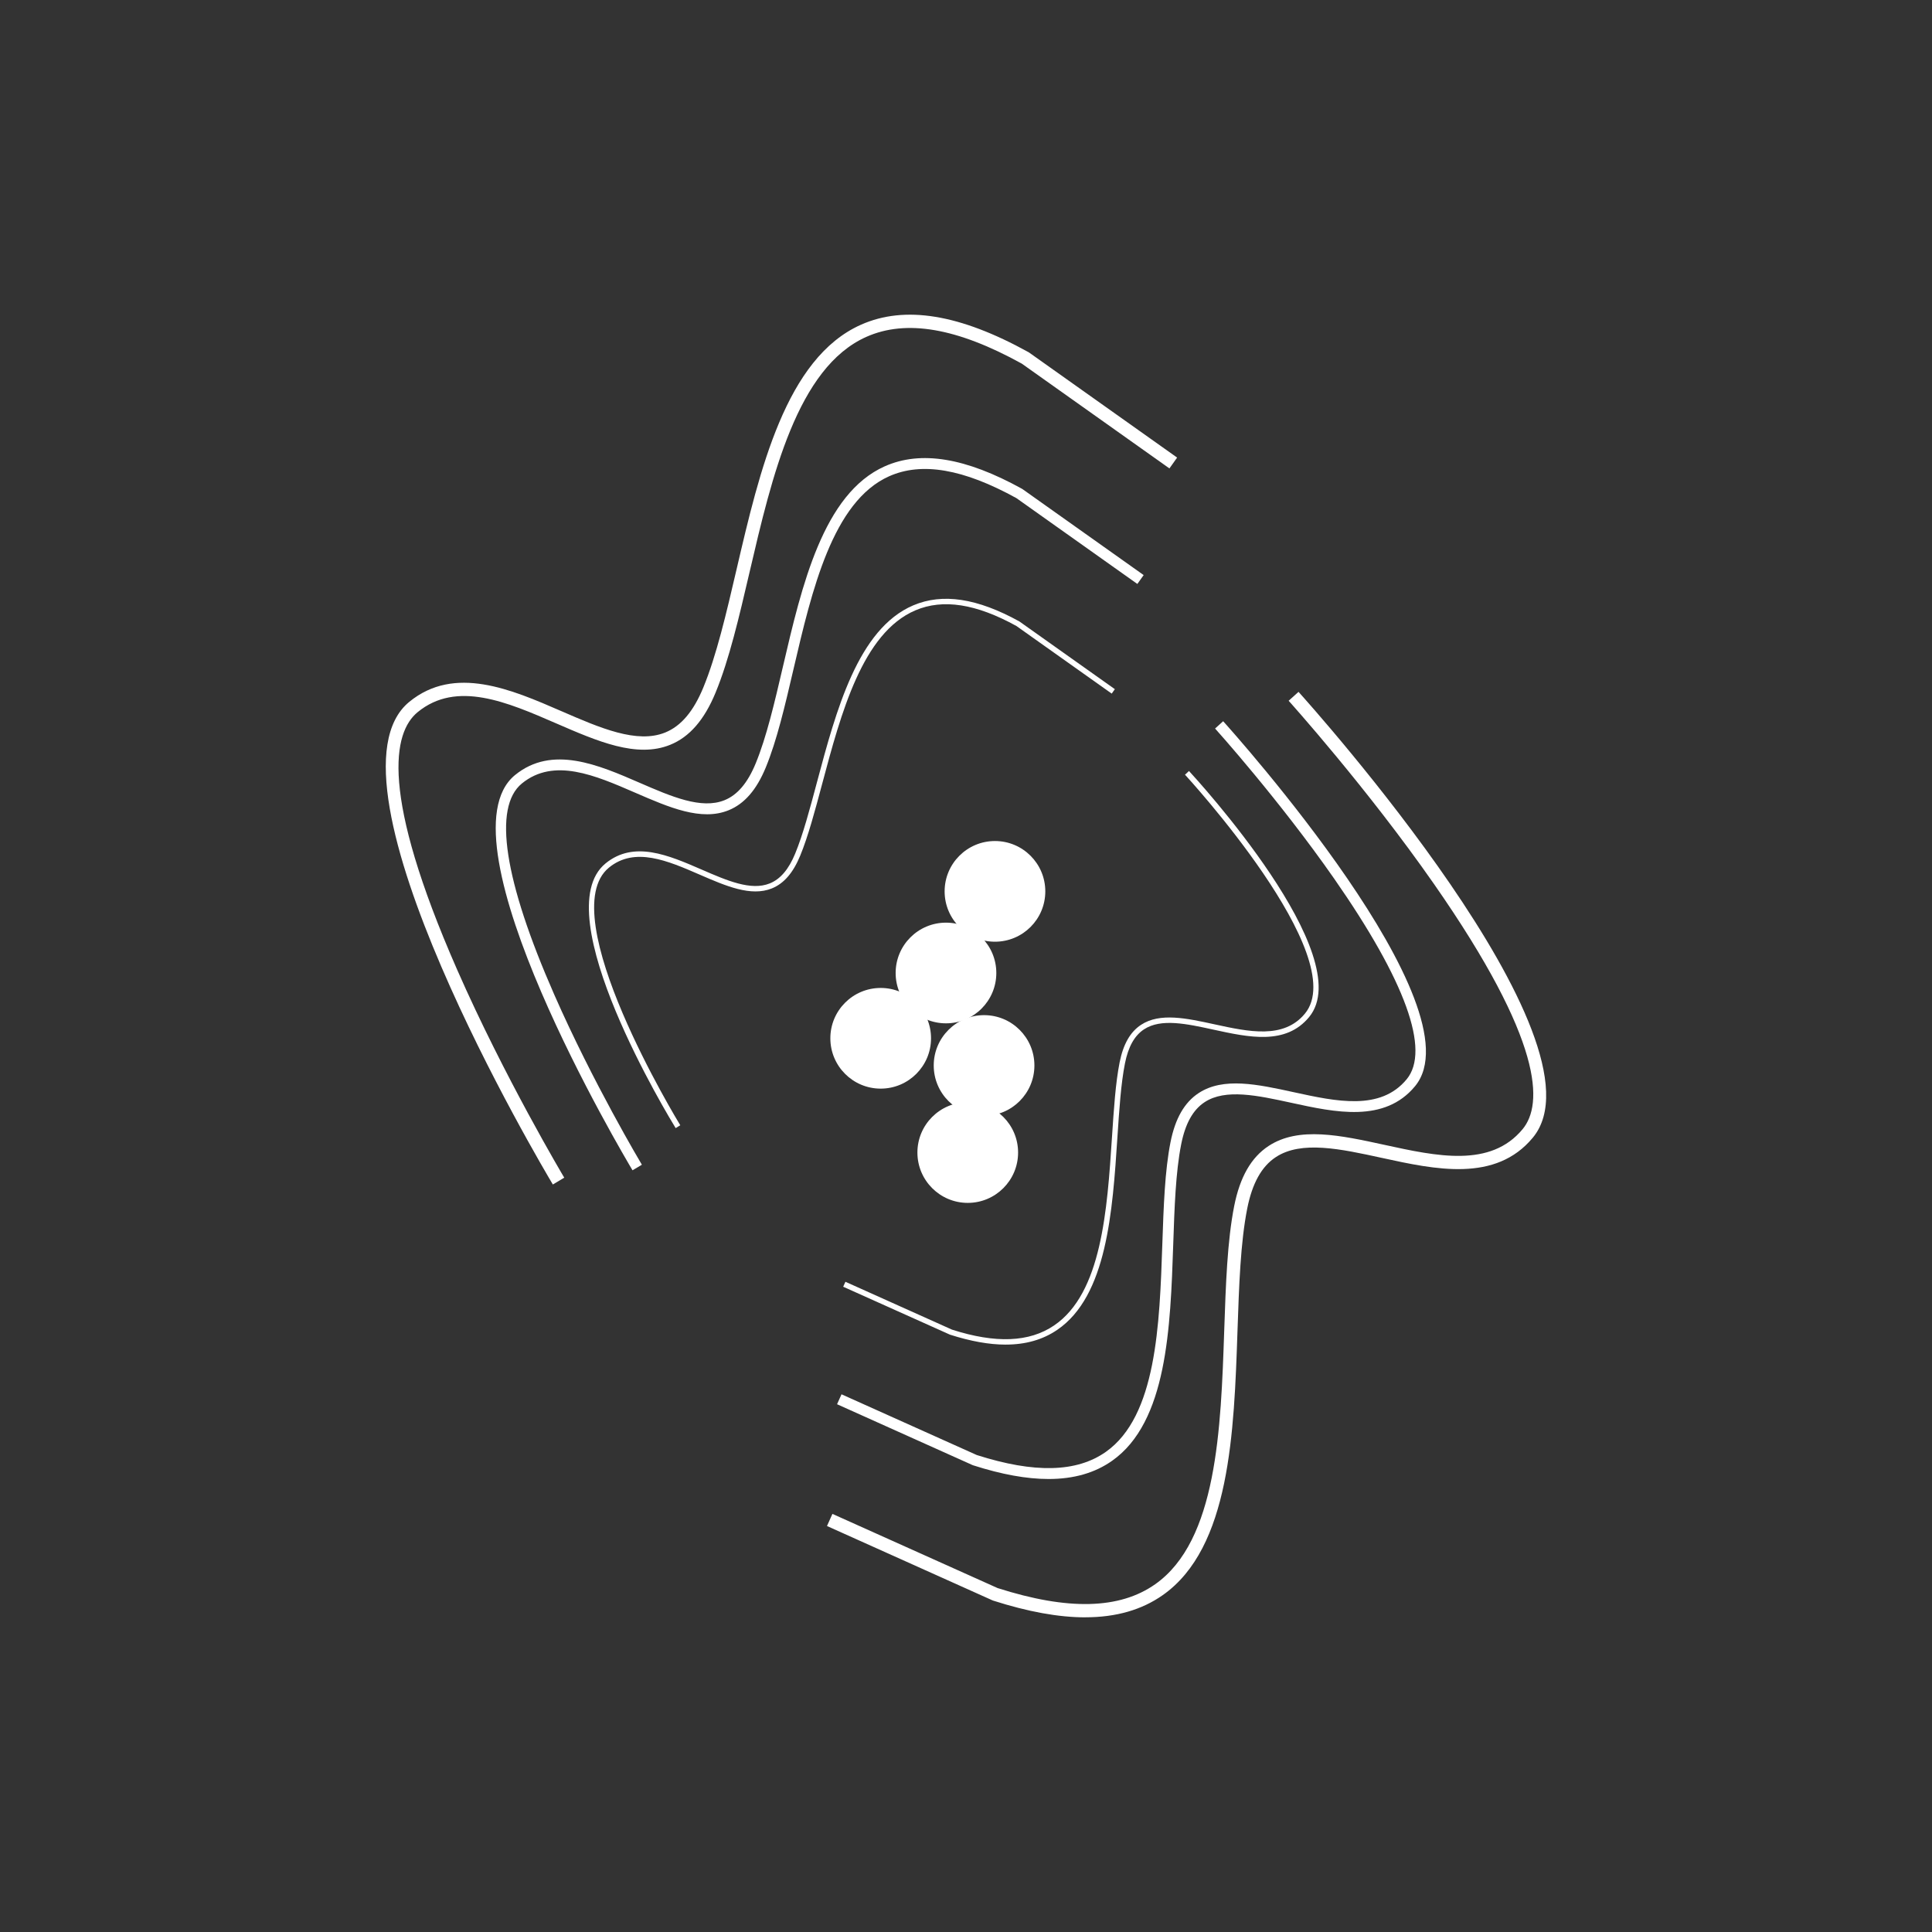
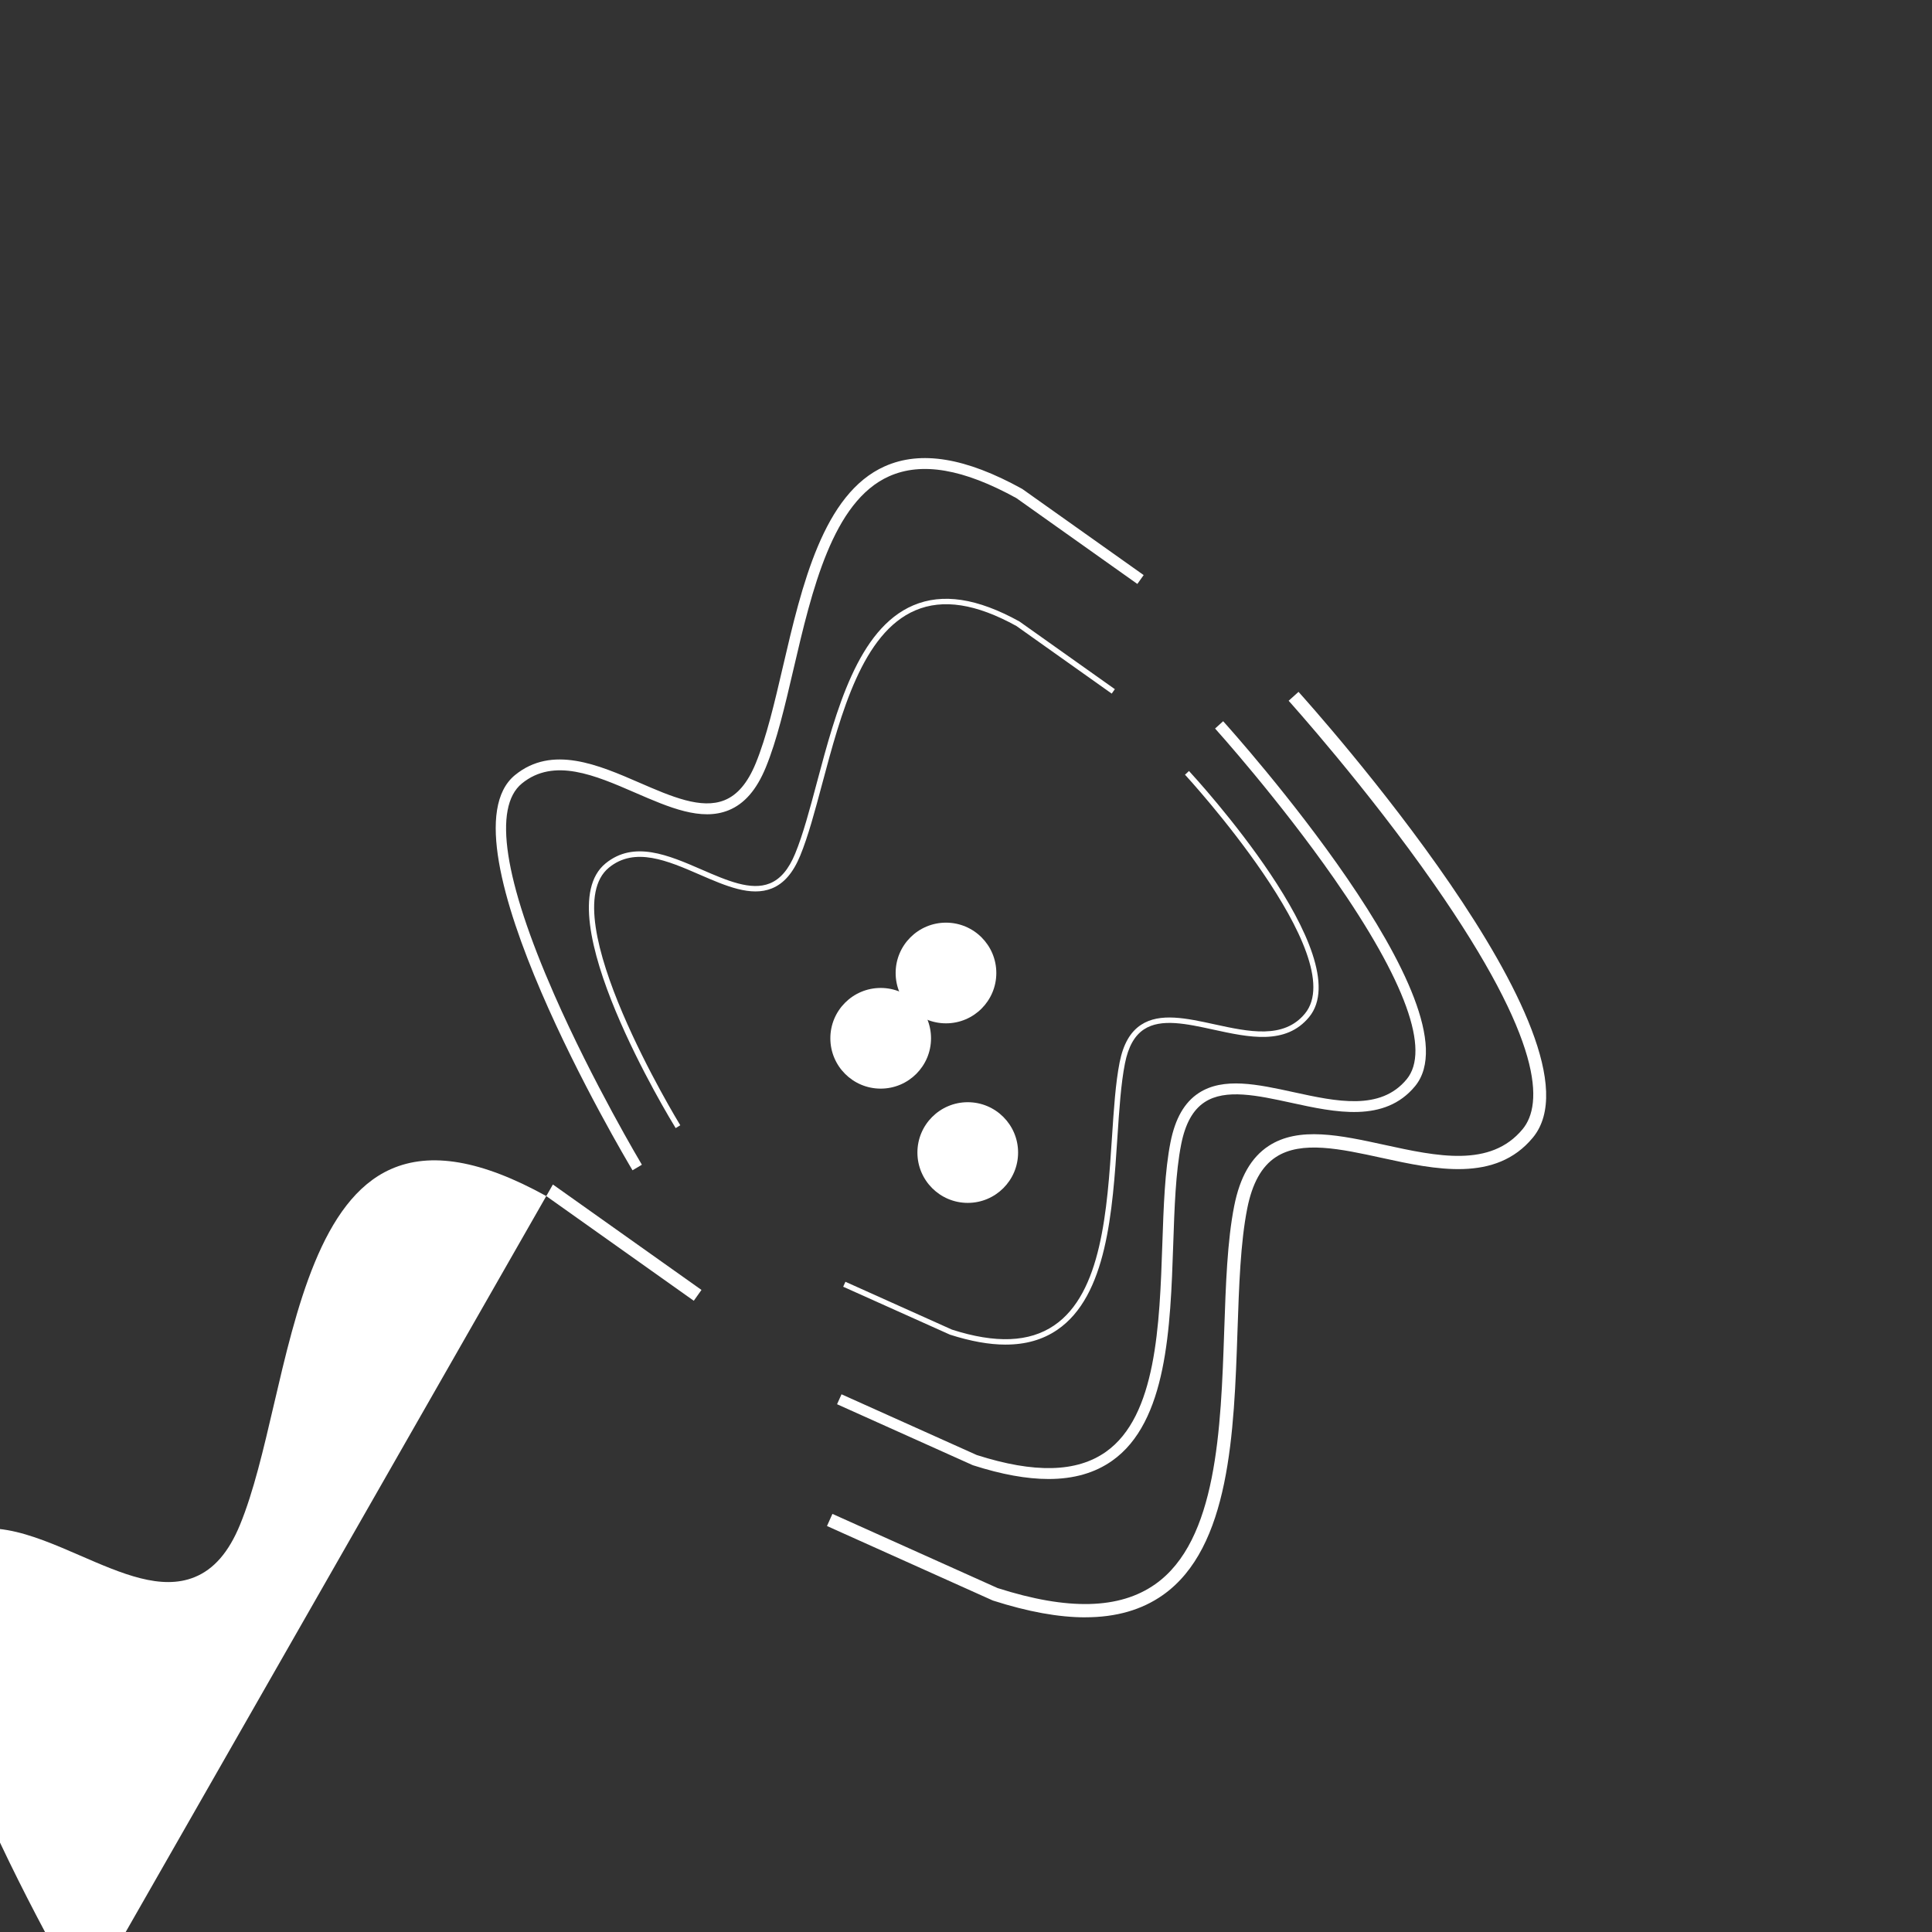
<svg xmlns="http://www.w3.org/2000/svg" id="Calque_1" viewBox="0 0 1080 1080">
  <rect x="0" y="0" width="1080" height="1080" fill="#333333" stroke="none" />
  <defs>
    <style>.cls-1{fill:#fff;stroke-width:0px;}</style>
  </defs>
-   <circle class="cls-1" cx="556.19" cy="498.28" r="28.14" />
  <circle class="cls-1" cx="528.81" cy="543.91" r="28.14" />
  <circle class="cls-1" cx="492.31" cy="580.41" r="28.14" />
-   <circle class="cls-1" cx="550.1" cy="595.61" r="28.14" />
  <circle class="cls-1" cx="540.98" cy="644.28" r="28.14" />
  <path class="cls-1" d="M377.71,630.63c-3.01-4.89-73.31-120.08-39.21-147.97,15.88-12.99,35.15-4.63,53.78,3.46,14.16,6.15,27.54,11.96,38.05,7.7,5.92-2.4,10.55-7.84,14.18-16.65,4.37-10.61,8.14-24.74,12.13-39.7,10.75-40.27,22.93-85.9,53.89-99.08,16.37-6.96,35.76-4.02,59.31,9l53.37,37.86-1.76,2.48-53.23-37.77c-22.53-12.45-41.06-15.35-56.5-8.78-29.59,12.6-41.57,57.47-52.14,97.07-4.02,15.06-7.82,29.28-12.26,40.07-3.95,9.6-9.13,15.59-15.85,18.31-11.7,4.73-25.64-1.32-40.41-7.73-17.79-7.73-36.2-15.72-50.65-3.9-32.05,26.23,39.15,142.85,39.87,144.03l-2.59,1.59Z" />
  <path class="cls-1" d="M353.59,654.21c-4.5-7.53-109.81-184.85-65.71-220.93,20.73-16.96,46.68-5.69,69.57,4.25,17.8,7.73,34.61,15.03,47.56,9.78,7.24-2.93,12.94-9.67,17.43-20.58,6.03-14.65,10.5-33.8,15.22-54.08,10.56-45.32,22.53-96.69,56.95-111.99,20.12-8.95,45.2-4.84,76.68,12.57l.29.18,67.73,48.06-3.52,4.96-67.59-47.96c-29.62-16.35-52.89-20.36-71.12-12.26-31.65,14.07-43.26,63.87-53.5,107.81-4.78,20.52-9.3,39.91-15.52,55.02-5.15,12.5-11.94,20.32-20.77,23.9-15.31,6.21-33.26-1.59-52.27-9.84-22.34-9.7-45.43-19.74-63.3-5.12-16.24,13.28-9.98,54.08,18.1,117.99,21.59,49.16,48.71,94.66,48.99,95.11l-5.22,3.12Z" />
-   <path class="cls-1" d="M309.06,662.16c-5.5-9.2-134.11-225.77-80.26-269.83,25.32-20.72,57.01-6.96,84.98,5.19,21.74,9.44,42.27,18.36,58.08,11.95,8.84-3.59,15.8-11.8,21.29-25.13,7.37-17.9,12.82-41.29,18.59-66.05,12.9-55.35,27.52-118.08,69.55-136.77,24.58-10.93,55.21-5.91,93.66,15.35l.35.22,82.72,58.7-4.3,6.06-82.54-58.58c-36.18-19.97-64.59-24.87-86.86-14.97-38.66,17.19-52.83,78.01-65.34,131.67-5.84,25.06-11.36,48.74-18.96,67.19-6.29,15.27-14.58,24.82-25.37,29.19-18.7,7.59-40.62-1.94-63.84-12.02-27.29-11.85-55.5-24.1-77.31-6.26-13.82,11.31-21.22,45.48,22.07,144.05,26.37,60.04,59.52,115.66,59.85,116.21l-6.37,3.81Z" />
+   <path class="cls-1" d="M309.06,662.16l.35.22,82.72,58.7-4.3,6.06-82.54-58.58c-36.18-19.97-64.59-24.87-86.86-14.97-38.66,17.19-52.83,78.01-65.34,131.67-5.84,25.06-11.36,48.74-18.96,67.19-6.29,15.27-14.58,24.82-25.37,29.19-18.7,7.59-40.62-1.94-63.84-12.02-27.29-11.85-55.5-24.1-77.31-6.26-13.82,11.31-21.22,45.48,22.07,144.05,26.37,60.04,59.52,115.66,59.85,116.21l-6.37,3.81Z" />
  <path class="cls-1" d="M562.18,751.65c-9.22,0-19.56-1.86-31.13-5.56l-59.7-26.8,1.25-2.77,59.54,26.74c24.51,7.85,43.25,7.1,57.13-2.34,26.59-18.09,29.65-64.44,32.34-105.33,1.02-15.55,1.99-30.24,4.26-41.69,2.02-10.18,5.94-17.06,12-21.03,10.55-6.92,25.41-3.68,41.14-.25,18.96,4.13,38.56,8.41,50.44-5.99,26.36-31.94-66.09-132.56-67.03-133.57l2.23-2.07c3.9,4.21,95.18,103.6,67.14,137.57-13.06,15.82-33.59,11.35-53.44,7.02-15.08-3.29-29.33-6.4-38.82-.18-5.34,3.5-8.83,9.74-10.68,19.08-2.23,11.25-3.19,25.85-4.21,41.29-2.74,41.59-5.85,88.72-33.67,107.65-8.06,5.49-17.6,8.22-28.8,8.22Z" />
  <path class="cls-1" d="M586.15,826.77c-12.24,0-26.24-2.55-42.15-7.65l-.32-.12-75.76-34.03,2.5-5.55,75.6,33.95c32.23,10.3,55.83,9.73,72.14-1.76,28.33-19.94,30.06-71.04,31.59-116.13.72-21.06,1.39-40.96,4.57-56.98,2.63-13.26,7.78-22.25,15.75-27.47,13.82-9.06,32.95-4.89,53.18-.48,23.8,5.19,48.41,10.56,63.09-7.24,13.35-16.17-.68-54.98-40.58-112.21-30.71-44.04-66.16-83.46-66.52-83.85l4.51-4.08c5.88,6.51,143.55,160.07,107.28,204.01-17.05,20.66-44.7,14.63-69.08,9.31-18.96-4.13-36.87-8.04-48.55-.38-6.53,4.28-10.82,11.99-13.11,23.57-3.08,15.55-3.75,35.2-4.45,56.01-1.58,46.51-3.37,99.22-34.17,120.9-9.64,6.79-21.4,10.18-35.51,10.18Z" />
  <path class="cls-1" d="M606.69,904.1c-14.95,0-32.05-3.12-51.49-9.34l-.39-.15-92.52-41.56,3.04-6.78,92.33,41.47c39.37,12.59,68.19,11.88,88.11-2.15,34.59-24.35,36.71-86.77,38.58-141.84.88-25.72,1.7-50.02,5.58-69.6,3.21-16.2,9.5-27.17,19.23-33.55,16.88-11.07,40.23-5.97,64.95-.58,29.06,6.34,59.11,12.9,77.06-8.84,11.37-13.78,12-48.73-49.57-137.04-37.5-53.79-80.81-101.93-81.24-102.41l5.52-4.98c7.18,7.96,175.31,195.5,131.02,249.16-20.83,25.23-54.58,17.87-84.37,11.37-23.15-5.05-45.02-9.82-59.3-.47-7.98,5.23-13.22,14.64-16.02,28.78-3.76,18.99-4.58,42.99-5.44,68.4-1.93,56.8-4.11,121.18-41.73,147.66-11.77,8.29-26.14,12.43-43.37,12.43Z" />
</svg>